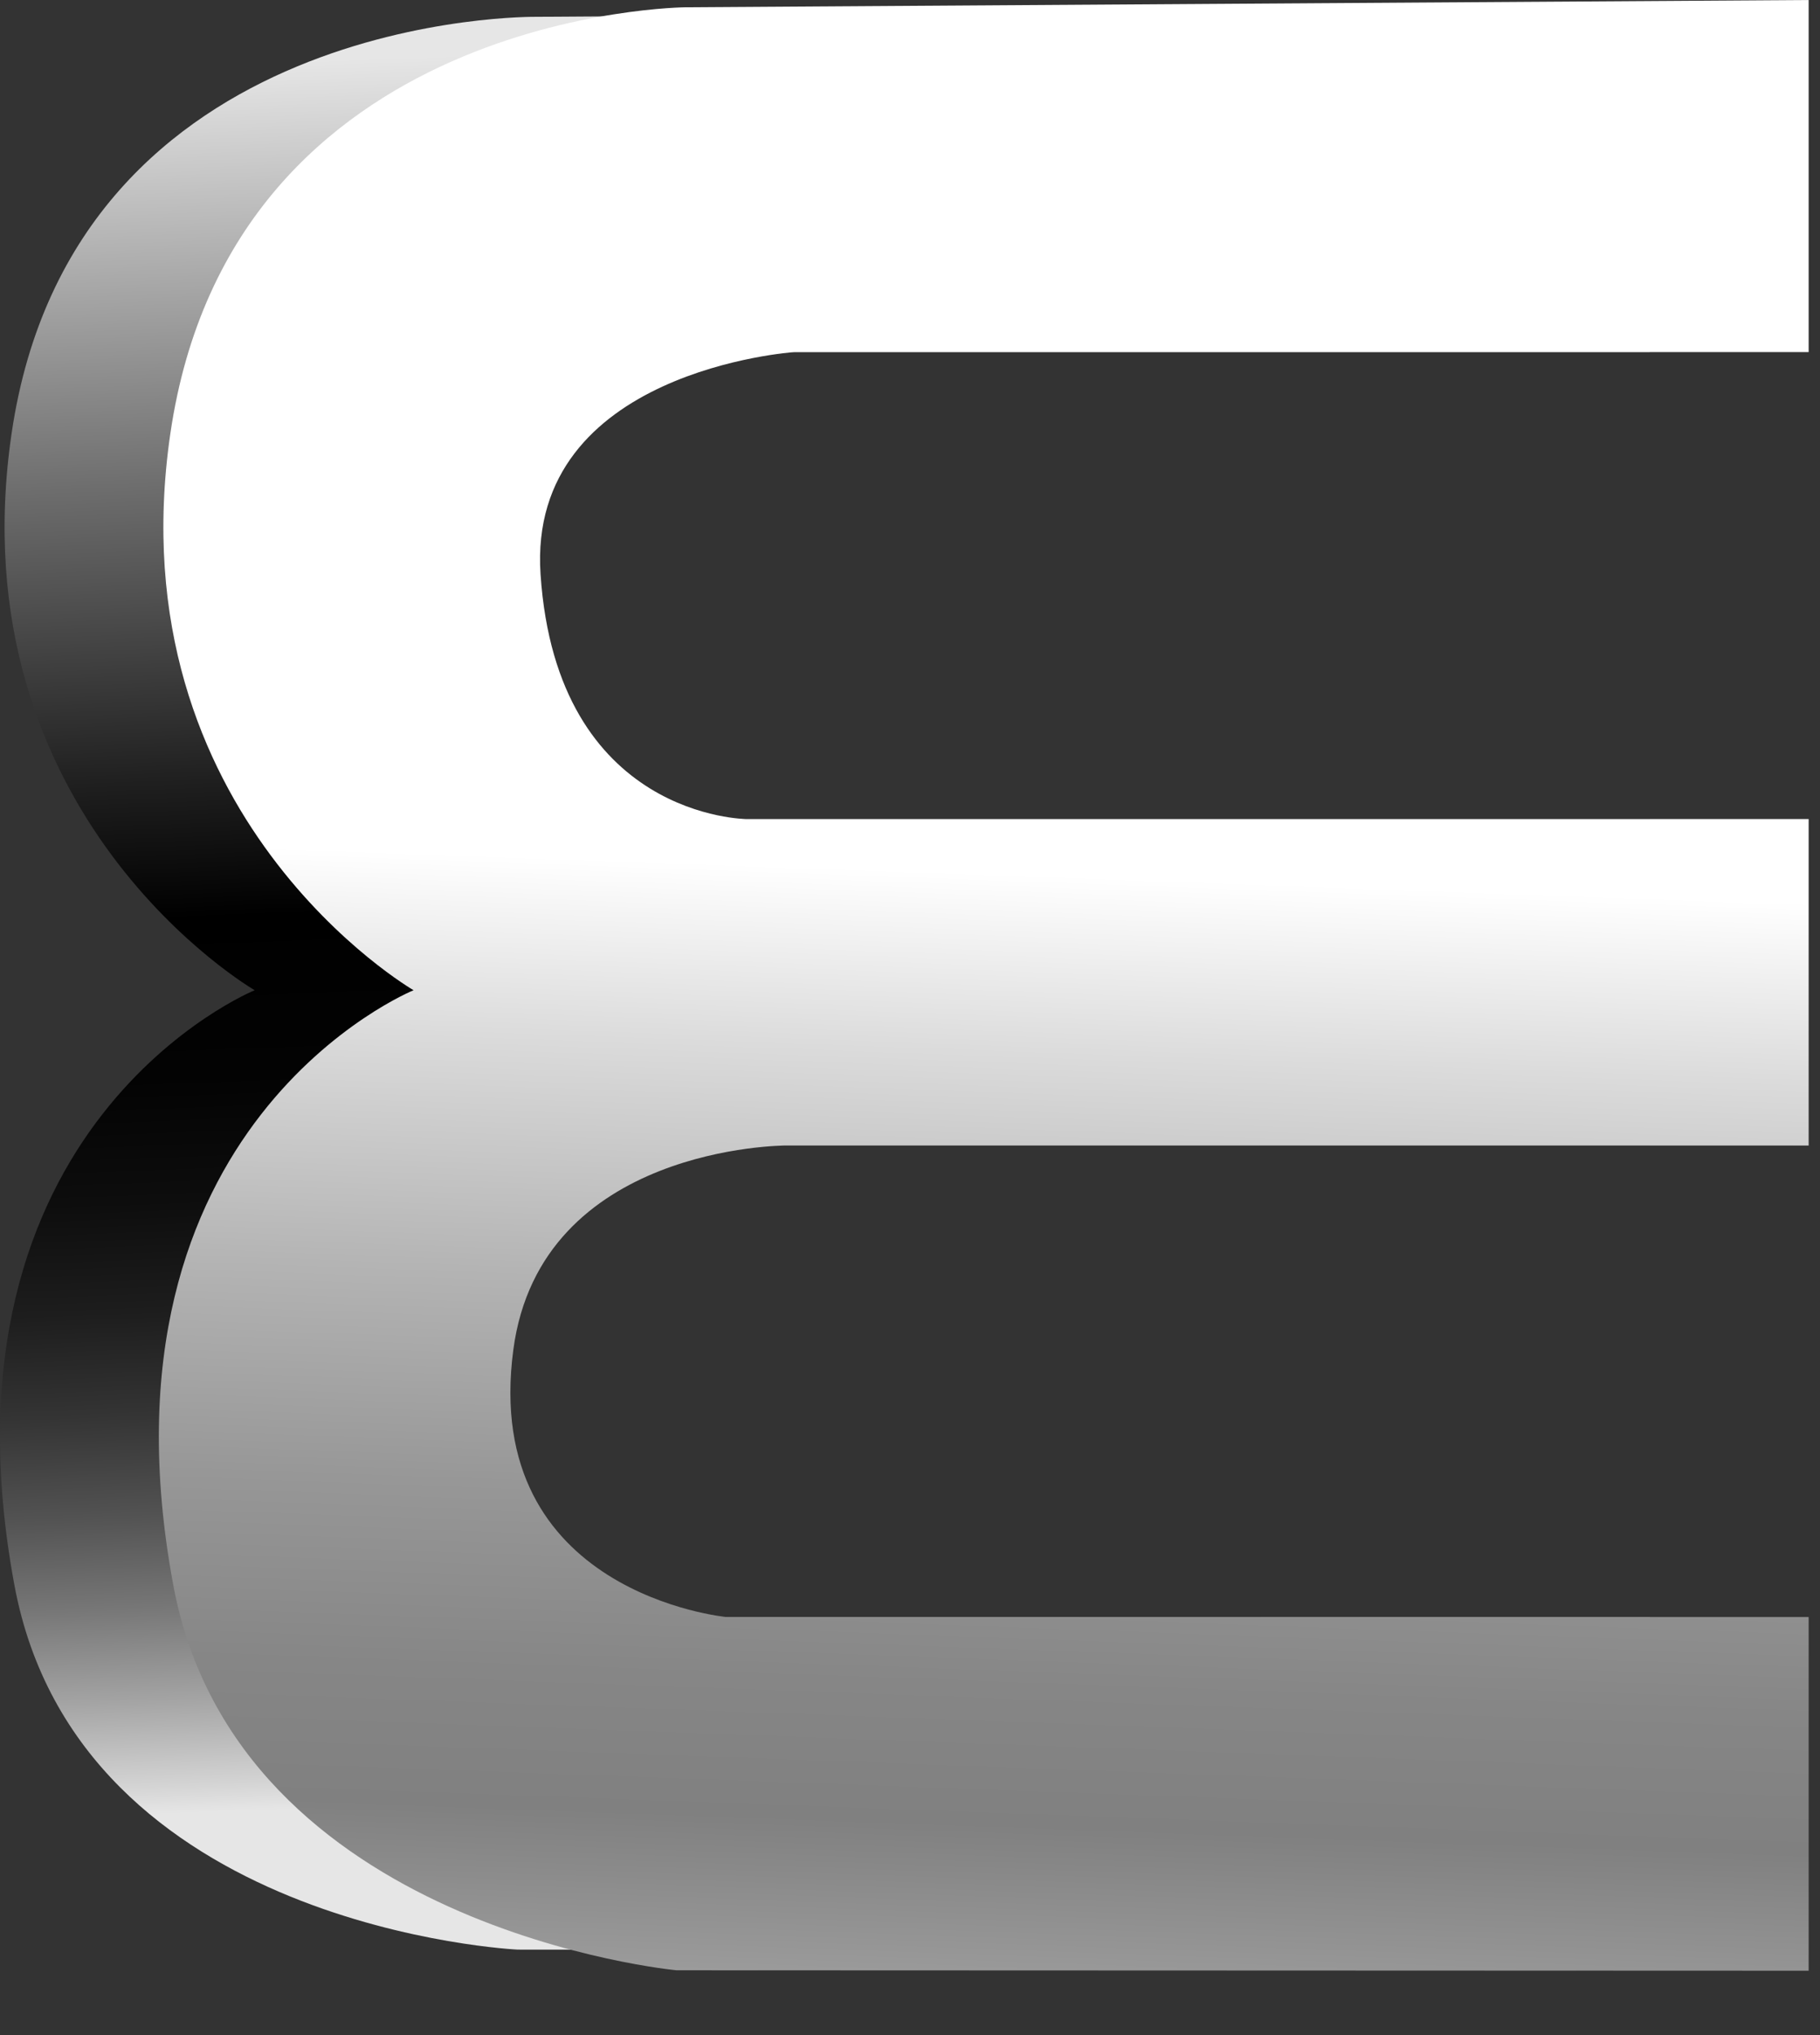
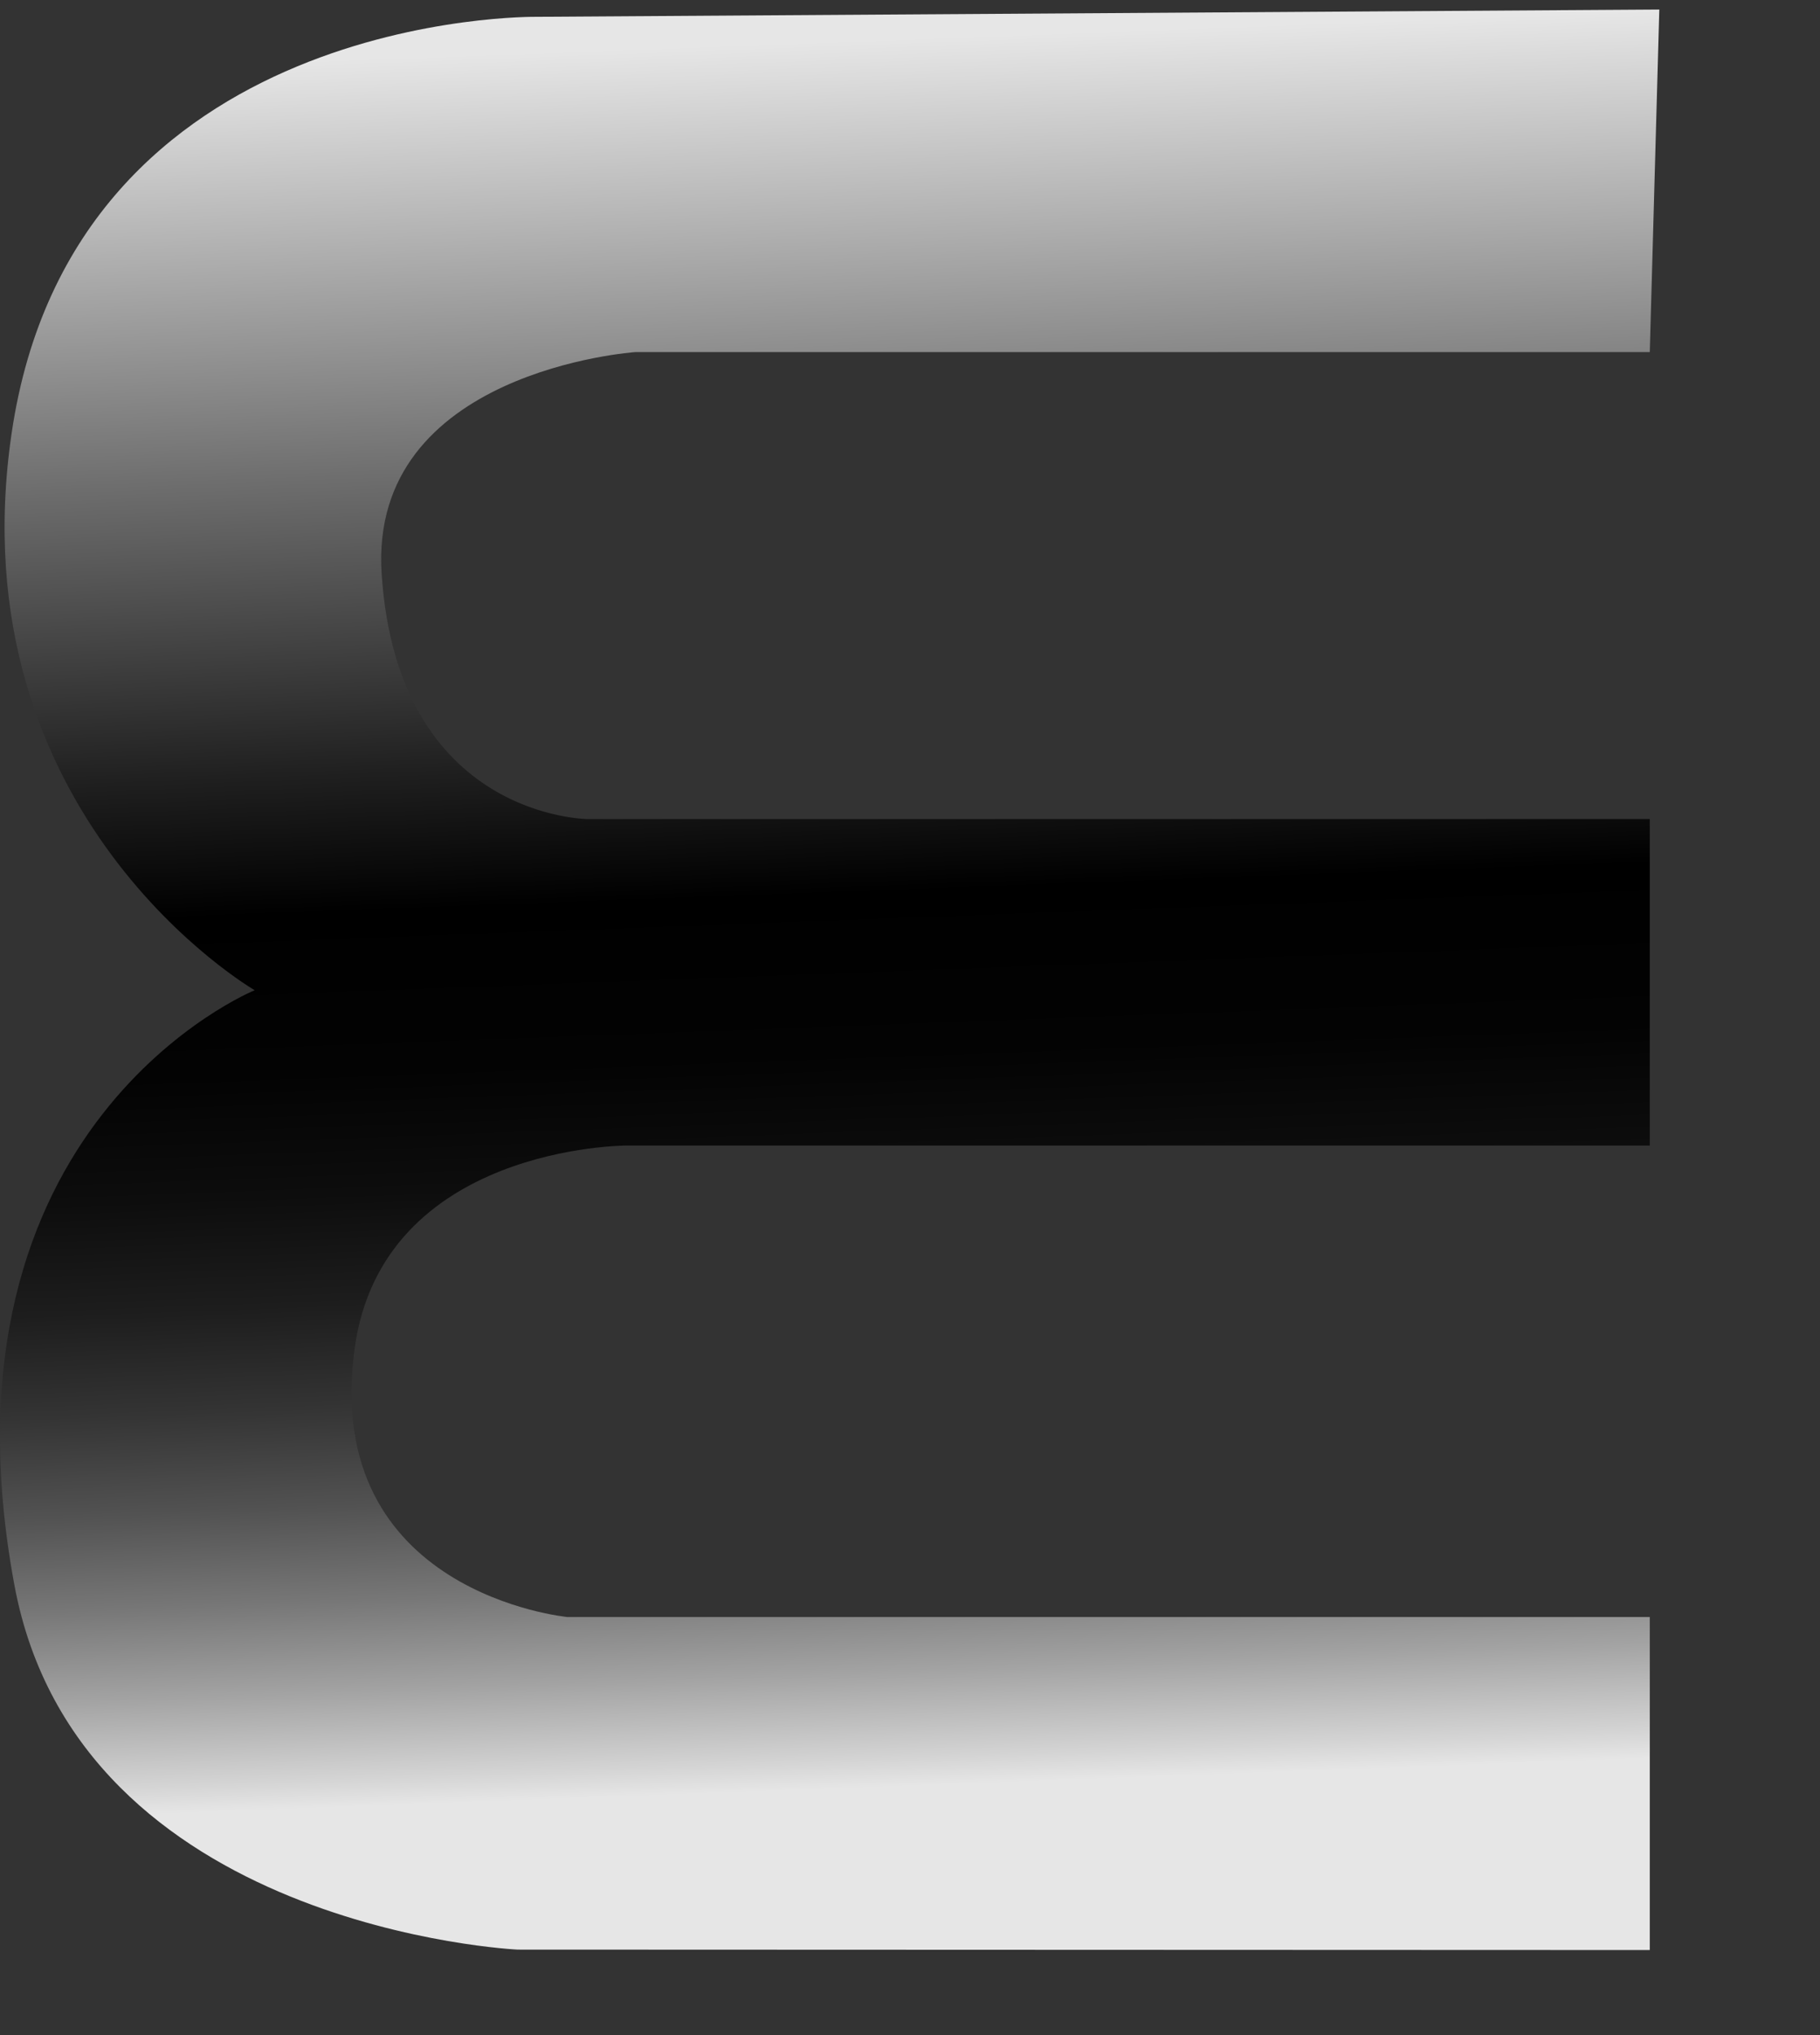
<svg xmlns="http://www.w3.org/2000/svg" width="17" height="19" viewBox="0 0 17 19" fill="none">
  <rect x="0" y="0" width="17" height="19" fill="#333333" stroke="none" />
  <path d="M4.835 18.202C4.835 18.202 0.733 18.011 0.135 14.801C-0.669 10.483 2.379 9.245 2.379 9.245C2.379 9.245 -0.415 7.629 0.108 4.049C0.686 0.095 5.009 0.157 5.009 0.157L15.499 0.089L15.41 3.287H5.936C5.936 3.287 3.438 3.457 3.565 5.361C3.717 7.644 5.492 7.647 5.492 7.647H15.41V10.695H5.851C5.851 10.695 3.565 10.695 3.311 12.6C3.007 14.88 5.301 15.097 5.301 15.097H15.41V18.206L4.835 18.202Z" fill="url(#paint0_linear_410_505)" />
-   <path d="M6.319 18.395C6.319 18.395 2.217 18.011 1.619 14.801C0.814 10.483 3.863 9.245 3.863 9.245C3.863 9.245 1.069 7.629 1.591 4.049C2.169 0.095 6.404 0.068 6.404 0.068L16.894 0V3.287H7.42C7.42 3.287 4.922 3.456 5.049 5.361C5.201 7.644 6.976 7.647 6.976 7.647H16.894V10.695H7.335C7.335 10.695 5.049 10.695 4.795 12.6C4.491 14.88 6.785 15.097 6.785 15.097H16.894V18.399L6.319 18.395Z" fill="url(#paint1_linear_410_505)" />
  <defs>
    <linearGradient id="paint0_linear_410_505" x1="8.118" y1="16.695" x2="7.51" y2="0.386" gradientUnits="userSpaceOnUse">
      <stop stop-color="#E6E6E6" />
      <stop offset="0.016" stop-color="#D4D4D4" />
      <stop offset="0.066" stop-color="#A3A3A3" />
      <stop offset="0.118" stop-color="#777777" />
      <stop offset="0.172" stop-color="#525252" />
      <stop offset="0.229" stop-color="#343434" />
      <stop offset="0.288" stop-color="#1D1D1D" />
      <stop offset="0.351" stop-color="#0D0D0D" />
      <stop offset="0.421" stop-color="#030303" />
      <stop offset="0.512" />
      <stop offset="0.59" stop-color="#1F1F1F" />
      <stop offset="0.761" stop-color="#6E6E6E" />
      <stop offset="1" stop-color="#E6E6E6" />
    </linearGradient>
    <linearGradient id="paint1_linear_410_505" x1="9.336" y1="8.151" x2="8.704" y2="25.487" gradientUnits="userSpaceOnUse">
      <stop stop-color="white" />
      <stop offset="0.097" stop-color="#DBDBDB" />
      <stop offset="0.223" stop-color="#B4B4B4" />
      <stop offset="0.338" stop-color="#979797" />
      <stop offset="0.438" stop-color="#868686" />
      <stop offset="0.512" stop-color="#808080" />
      <stop offset="0.606" stop-color="#9E9E9E" />
      <stop offset="0.788" stop-color="#D2D2D2" />
      <stop offset="0.925" stop-color="#F3F3F3" />
      <stop offset="1" stop-color="white" />
    </linearGradient>
  </defs>
</svg>